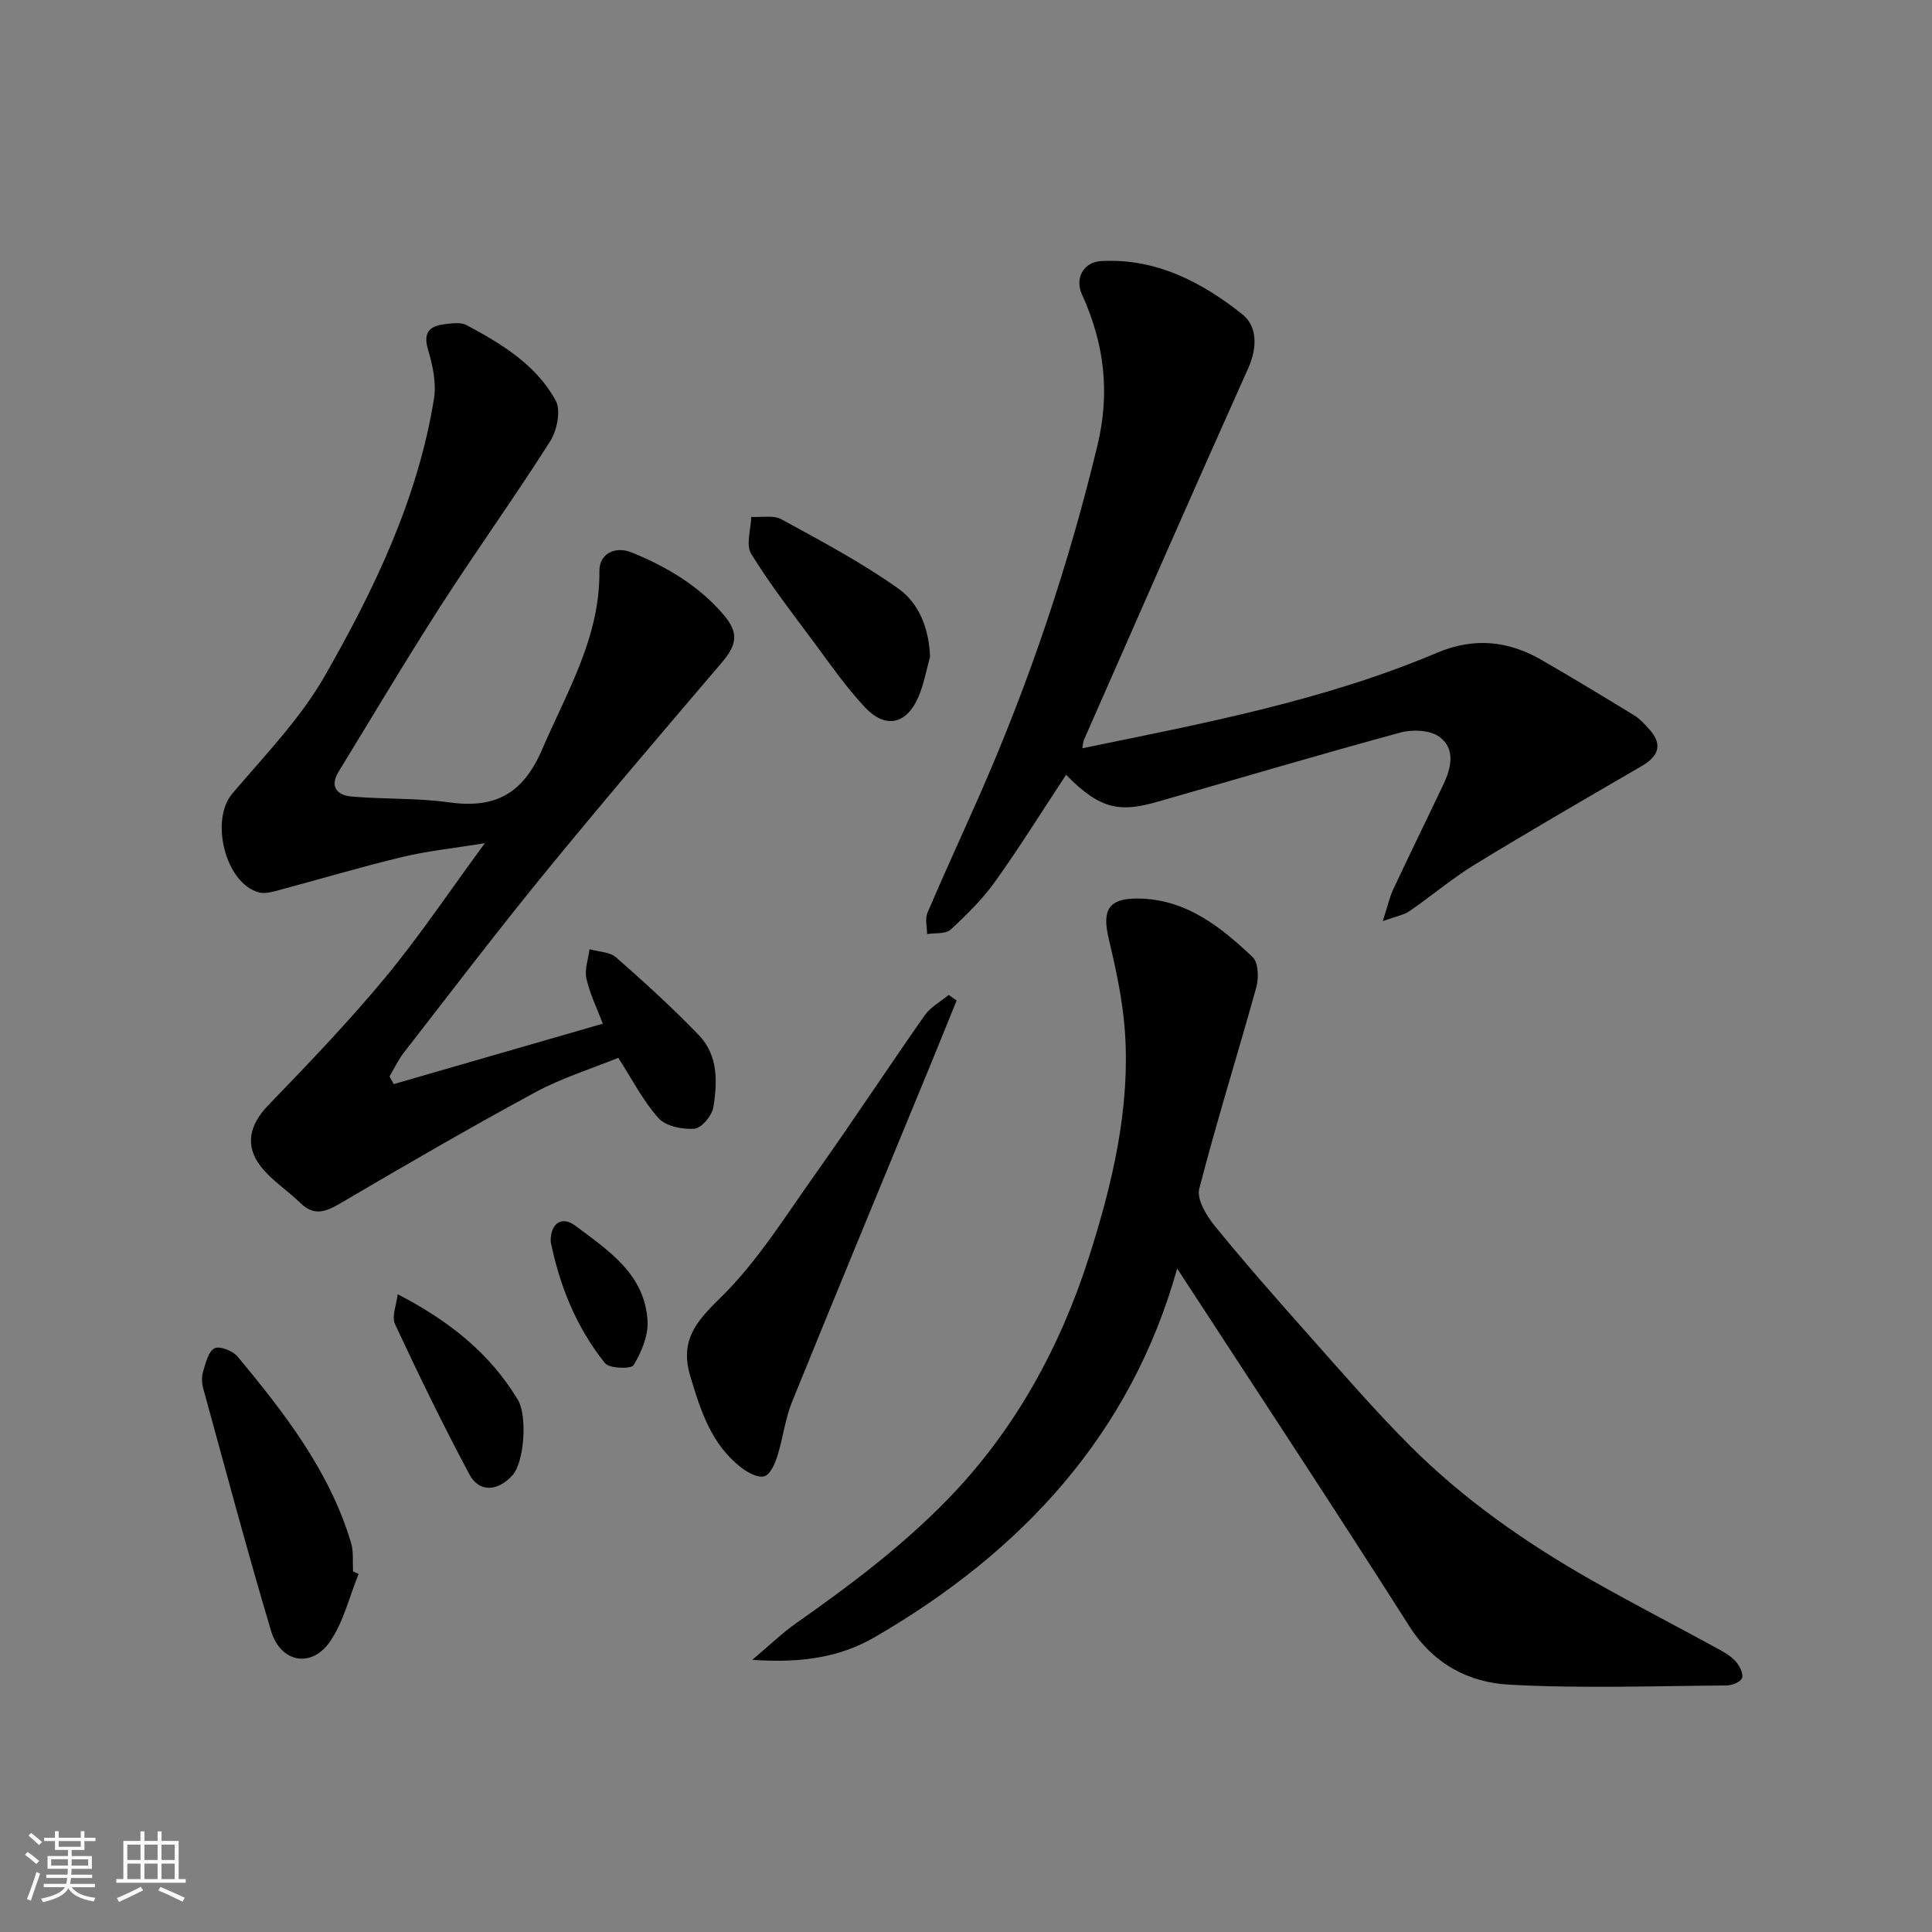
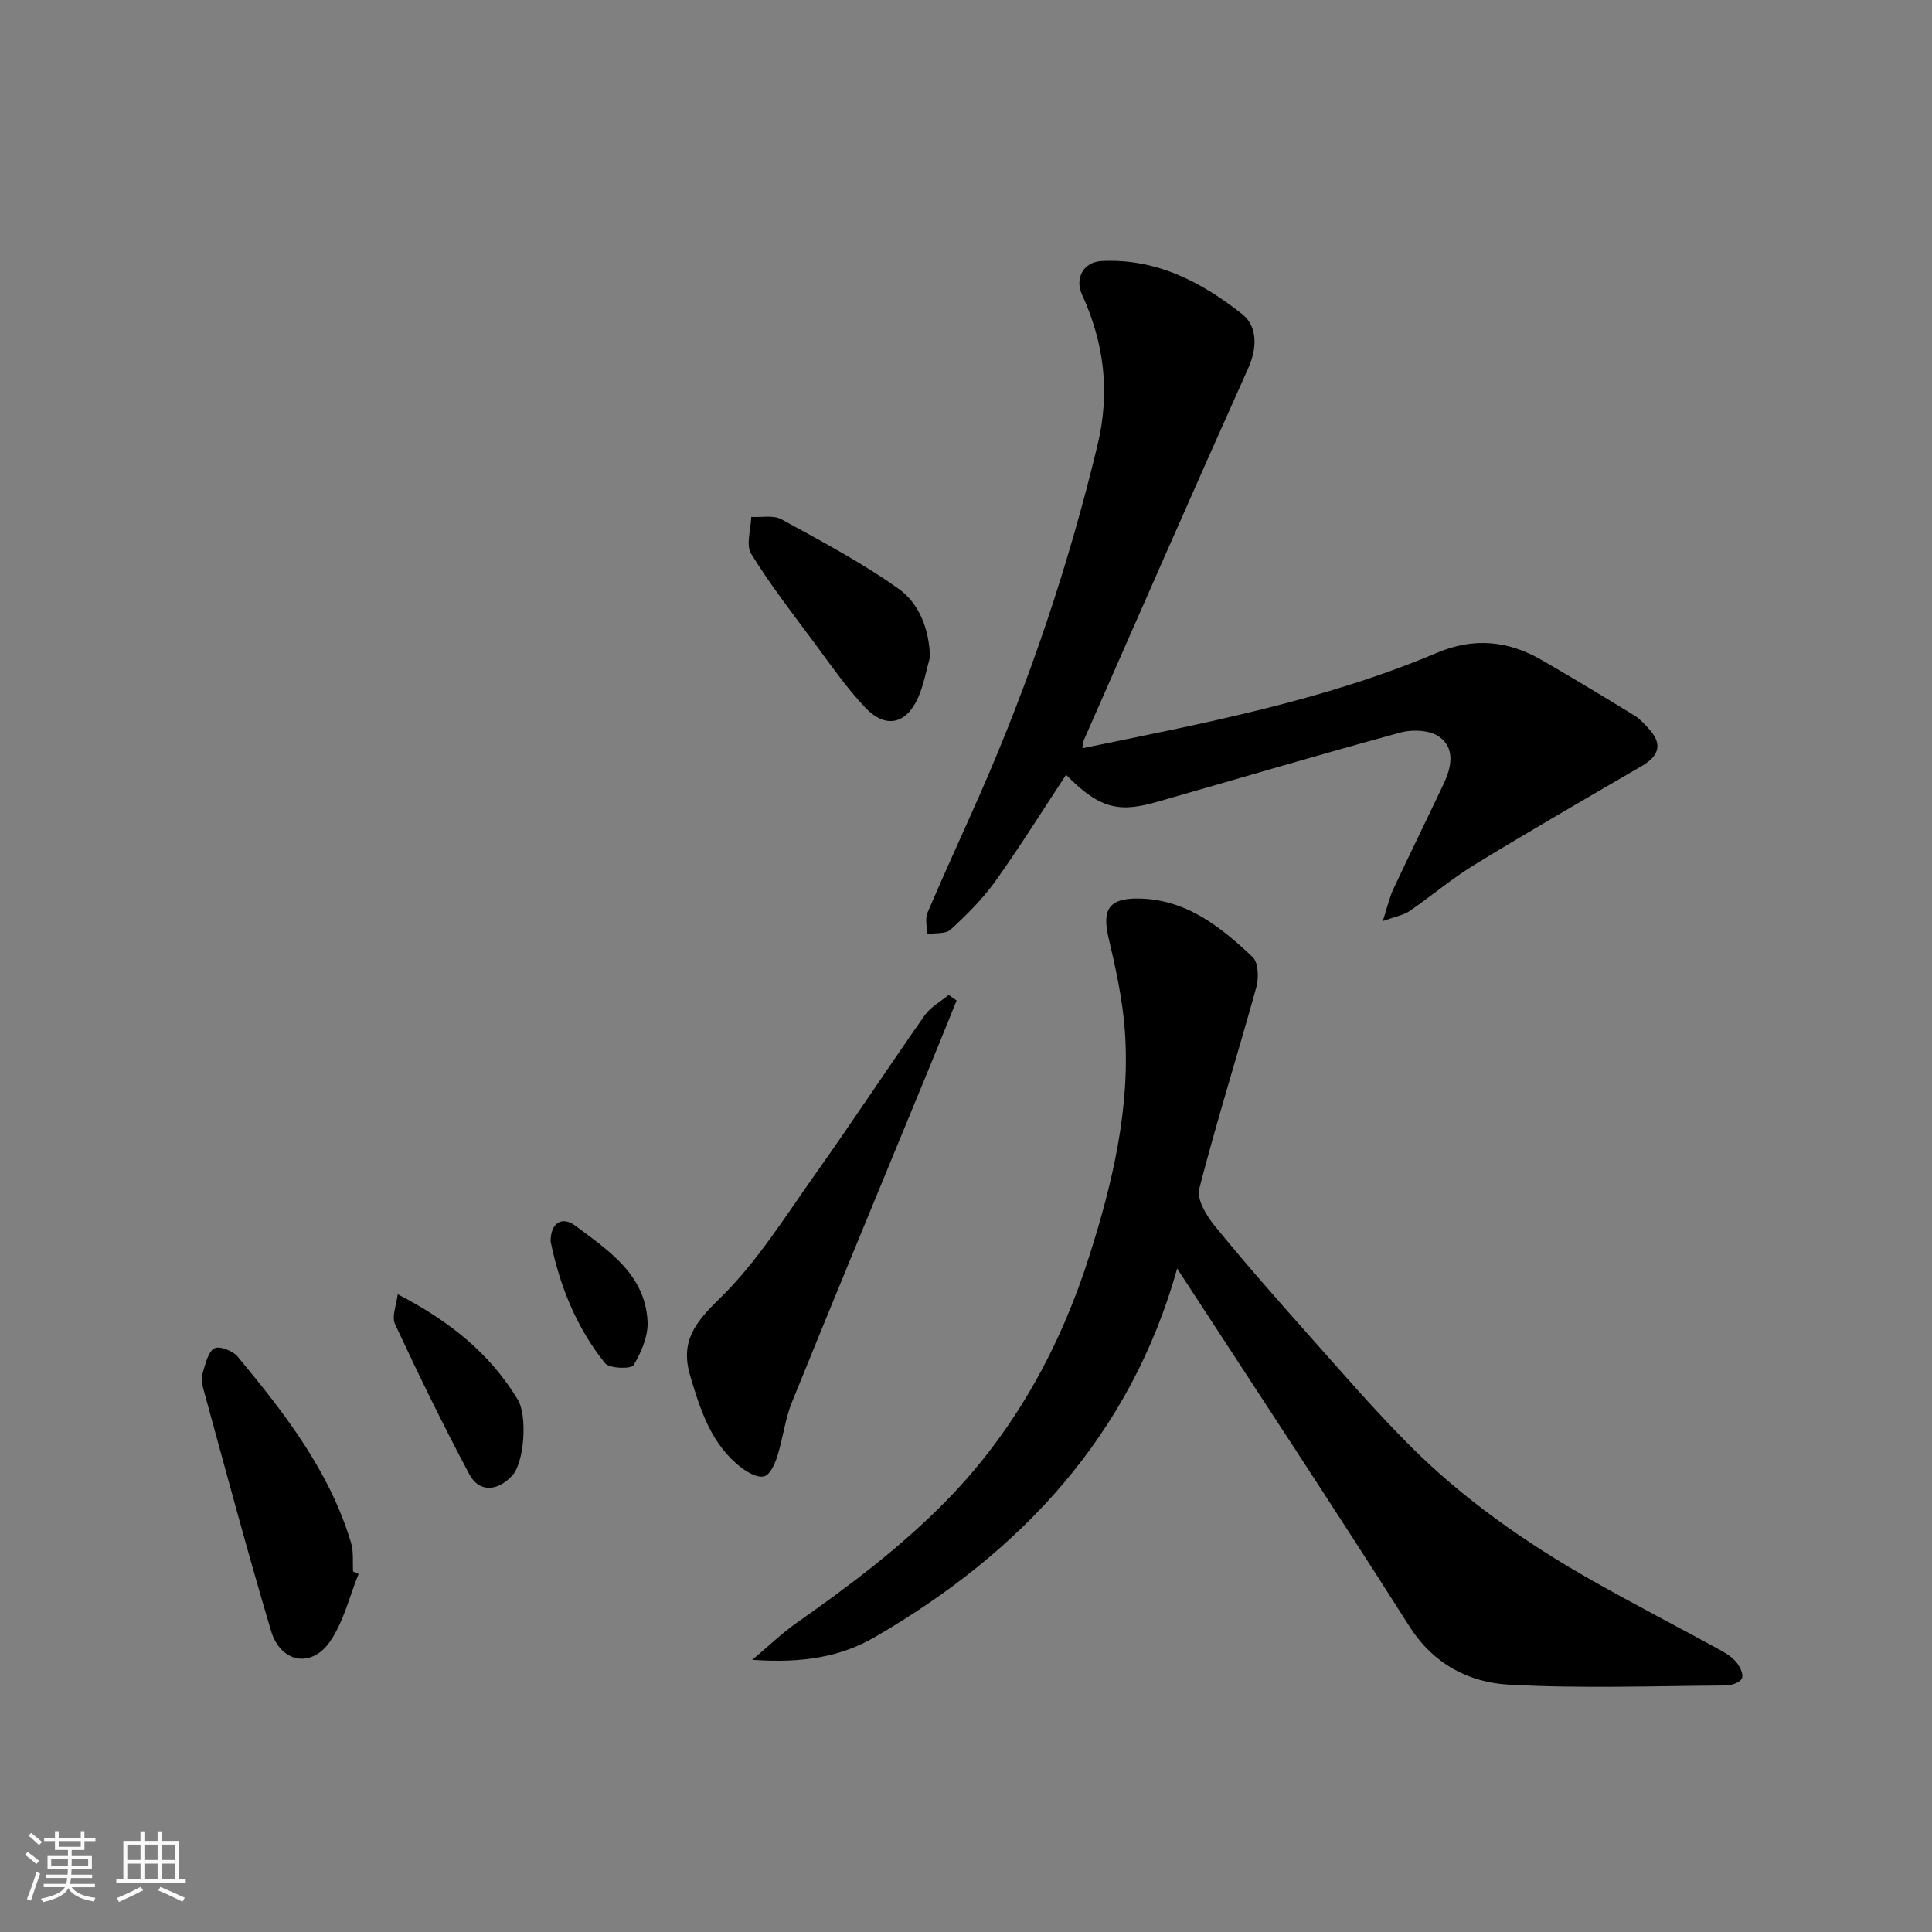
<svg xmlns="http://www.w3.org/2000/svg" enable-background="new 0 0 400 400" viewBox="0 0 400 400">
  <rect x="0" y="0" width="400" height="400" fill="#808080" stroke="none" />
  <path d="m5.17 384 .55-.58c.85.61 1.65 1.24 2.4 1.87l-.59.64c-.83-.73-1.62-1.38-2.36-1.93m1.22 9.53-.82-.34c.71-1.76 1.37-3.64 1.98-5.63.24.13.5.25.76.36-.6 1.67-1.24 3.54-1.92 5.61m-.5-13.5.57-.54c.56.44 1.31 1.06 2.26 1.87l-.64.64c-.68-.66-1.41-1.32-2.19-1.97m3.25.46h2.24v-1.36h.77v1.36h4.57v-1.36h.76v1.36h2.28v.69h-2.28v1.84h-2.64v1.26h4.18v2.64h-4.21c0 .45-.02.86-.05 1.21h4.32v.69h-4.38c-.04.34-.1.75-.19 1.22h5.15v.69h-4.82c.87 1.19 2.51 1.92 4.93 2.19-.17.31-.3.57-.37.76-2.77-.49-4.52-1.41-5.26-2.76-.56 1.26-2.3 2.23-5.24 2.9-.12-.24-.26-.48-.43-.72 2.73-.55 4.38-1.34 4.96-2.38h-4.38v-.69h4.65c.1-.38.17-.79.21-1.22h-4.32v-.69h4.4c.03-.34.05-.75.05-1.21h-4.2v-2.64h4.23v-1.26h-2.69v-1.84h-2.24zm1.46 4.46v1.29h3.45c.01-.4.02-.57.01-.53v-.32-.45h-3.46zm1.55-2.59h4.57v-1.19h-4.57zm6.11 2.59h-3.42v.77c-.01.19-.01.37-.02.53h3.44z" fill="#fafafa" />
  <path d="m32.63 379.16h.82v1.98h3.54v7.89h1.46v.78h-14.37v-.78h1.46v-7.89h3.54v-1.98h.82v1.98h2.73zm-3.49 11.48.5.73c-1.61.82-3.28 1.63-5 2.41-.13-.27-.28-.55-.44-.82 1.75-.72 3.4-1.49 4.94-2.32m-2.78-5.55h2.73v-3.18h-2.73zm0 3.95h2.73v-3.2h-2.73zm3.54-3.95h2.73v-3.18h-2.73zm0 3.95h2.73v-3.2h-2.73zm7.89 4.68c-1.84-.92-3.51-1.7-5.02-2.32l.45-.73c1.89.8 3.57 1.55 5.04 2.23zm-1.62-11.81h-2.73v3.18h2.73zm-2.73 7.13h2.73v-3.2h-2.73z" fill="#fafafa" />
  <g fill="#000001">
-     <path d="m81.52 224.45c14.26-4.12 28.53-8.24 43.29-12.51-1.19-3.13-2.68-6.15-3.4-9.34-.42-1.88.39-4.04.65-6.07 1.86.53 4.18.53 5.49 1.68 5.9 5.18 11.72 10.48 17.16 16.13 3.98 4.14 3.85 9.72 2.97 14.95-.29 1.72-2.45 4.29-3.92 4.4-2.46.19-5.91-.51-7.42-2.19-3.22-3.59-5.47-8.05-8.33-12.49-5.56 2.27-11.67 4.15-17.19 7.14-13.6 7.36-26.99 15.13-40.33 22.97-3.05 1.79-5.46 2.72-8.31-.06-2.66-2.59-5.92-4.66-8.17-7.54-3.44-4.39-2.28-8.72 1.45-12.6 8.31-8.62 16.63-17.28 24.26-26.48 7.06-8.52 13.24-17.77 20.67-27.87-6.47 1.06-11.87 1.6-17.1 2.86-8.84 2.13-17.57 4.74-26.37 7.09-1.07.29-2.33.51-3.35.23-6.93-1.89-10.14-14.97-5.46-20.46 6.68-7.86 14.04-15.45 19.11-24.3 10.27-17.96 19.28-36.68 22.63-57.43.52-3.25-.26-6.93-1.23-10.17-1.24-4.12.88-5.02 4.04-5.35 1.3-.14 2.87-.3 3.93.27 7.27 3.89 14.43 8.21 18.47 15.64 1.12 2.05.25 6.2-1.18 8.45-7.25 11.43-15.17 22.44-22.5 33.83-7.32 11.38-14.23 23.03-21.3 34.58-1.89 3.1-.21 4.85 2.66 5.1 6.73.59 13.56.28 20.23 1.21 9.55 1.33 15.3-1.74 19.29-11 5.16-11.98 11.98-23.21 11.84-36.88-.04-3.57 3.19-5.3 6.79-3.82 7.19 2.95 13.78 6.84 18.91 12.85 3.15 3.69 2.84 6.16-.32 9.86-12.37 14.5-24.74 28.99-36.8 43.75-9.94 12.17-19.46 24.69-29.1 37.1-1.16 1.49-1.96 3.25-2.93 4.88.28.53.57 1.06.87 1.59z" />
    <path d="m243.72 262.64c-9.6 34.3-32.11 58.62-62.59 76.3-6.95 4.03-14.73 5.46-25.38 4.71 3.62-3.05 6.18-5.54 9.08-7.58 11.04-7.75 21.76-15.8 31.25-25.52 14.04-14.39 23.44-31.66 29.4-50.34 4.78-14.99 8.57-30.71 7.41-46.82-.47-6.45-1.88-12.88-3.37-19.19-1.37-5.81.02-8.2 5.99-8.17 9.93.05 17.15 5.79 23.84 12.13 1.19 1.13 1.29 4.3.76 6.22-3.86 13.94-8.22 27.75-11.82 41.75-.56 2.17 1.48 5.56 3.2 7.67 6.34 7.78 12.98 15.32 19.65 22.82 6.8 7.65 13.51 15.42 20.74 22.66 11.16 11.18 24.06 20.18 37.78 27.96 8.67 4.91 17.53 9.48 26.27 14.26 1.28.7 2.61 1.51 3.53 2.6.76.89 1.55 2.54 1.2 3.36-.36.83-2.11 1.49-3.25 1.5-14.99.1-30.02.65-44.97-.17-8.32-.46-15.63-4.23-20.61-12.03-15.75-24.77-31.92-49.27-48.11-74.12z" />
    <path d="m286.29 190.71c1.01-3.11 1.4-4.97 2.19-6.64 3.4-7.25 6.93-14.43 10.36-21.66 1.64-3.46 2.55-7.43-.87-9.88-1.93-1.38-5.53-1.55-8.01-.87-16.78 4.56-33.46 9.52-50.18 14.3-7.58 2.17-11.79 1.94-19.06-5.55-4.88 7.4-9.55 14.91-14.68 22.09-2.62 3.66-5.9 6.91-9.23 9.97-1.03.95-3.21.65-4.87.92 0-1.49-.45-3.17.09-4.43 3.51-8.24 7.28-16.37 10.89-24.58 10.23-23.29 18.3-47.28 24.27-72.05 2.7-11.18 1.42-21.26-3.18-31.37-1.53-3.36.32-6.71 4.02-6.91 11.28-.61 20.74 4.32 29.15 10.99 3.14 2.49 3.18 6.91 1.24 11.22-11.48 25.57-22.7 51.26-34 76.92-.18.4-.18.89-.34 1.74 25.08-5.15 49.98-9.85 73.47-19.78 7.56-3.2 14.66-2.51 21.57 1.47 6.49 3.74 12.9 7.63 19.29 11.54 1.11.68 2.03 1.72 2.93 2.7 2.87 3.11 2.29 5.58-1.45 7.76-11.56 6.72-23.14 13.42-34.55 20.39-4.72 2.88-8.97 6.51-13.54 9.65-1.21.82-2.8 1.07-5.51 2.06z" />
    <path d="m198.06 207.14c-1.91 4.7-3.81 9.42-5.74 14.11-9.46 23-19 45.97-28.34 69.01-1.45 3.57-1.87 7.55-3.05 11.25-.5 1.58-1.48 3.8-2.7 4.14-1.32.38-3.41-.76-4.74-1.79-6.19-4.76-8.42-11.74-10.56-18.89-2.17-7.25.94-11.13 6.13-16.18 7.73-7.54 13.59-17.06 19.92-25.96 7.64-10.76 14.88-21.8 22.46-32.6 1.21-1.73 3.29-2.84 4.97-4.24.55.39 1.1.77 1.65 1.15z" />
    <path d="m74.24 325.87c-1.92 4.72-3.11 9.95-5.94 14.03-3.84 5.54-10.22 4.33-12.18-2.24-4.97-16.67-9.45-33.49-14.06-50.26-.3-1.09-.33-2.41 0-3.47.54-1.74 1.07-4.13 2.35-4.78 1.07-.54 3.79.52 4.78 1.71 9.7 11.69 19.03 23.67 23.49 38.55.56 1.86.3 3.96.42 5.95.39.17.76.34 1.14.51z" />
    <path d="m192.55 136.02c-.79 2.79-1.28 5.71-2.43 8.34-2.46 5.6-6.76 6.58-10.97 2.15-3.92-4.14-7.2-8.9-10.61-13.5-4.48-6.03-9.1-11.98-13.02-18.36-1.13-1.84-.05-5.05.02-7.63 2.1.13 4.57-.42 6.24.49 8.26 4.53 16.65 8.96 24.29 14.41 4.23 3.02 6.3 8.29 6.48 14.1z" />
    <path d="m82.34 267.96c11.08 5.73 19.2 12.48 24.85 21.8 2.04 3.37 1.37 12.96-1.1 15.69-3 3.31-6.87 3.65-8.92-.22-5.43-10.19-10.5-20.58-15.37-31.05-.76-1.63.31-4.12.54-6.22z" />
    <path d="m114.01 257.07c-.06-3.82 2.31-5.39 5.09-3.31 6.86 5.14 14.46 10.07 14.97 19.8.16 3.02-1.28 6.4-2.89 9.08-.5.83-5.01.72-5.91-.4-5.99-7.44-9.43-16.17-11.26-25.17z" />
  </g>
</svg>